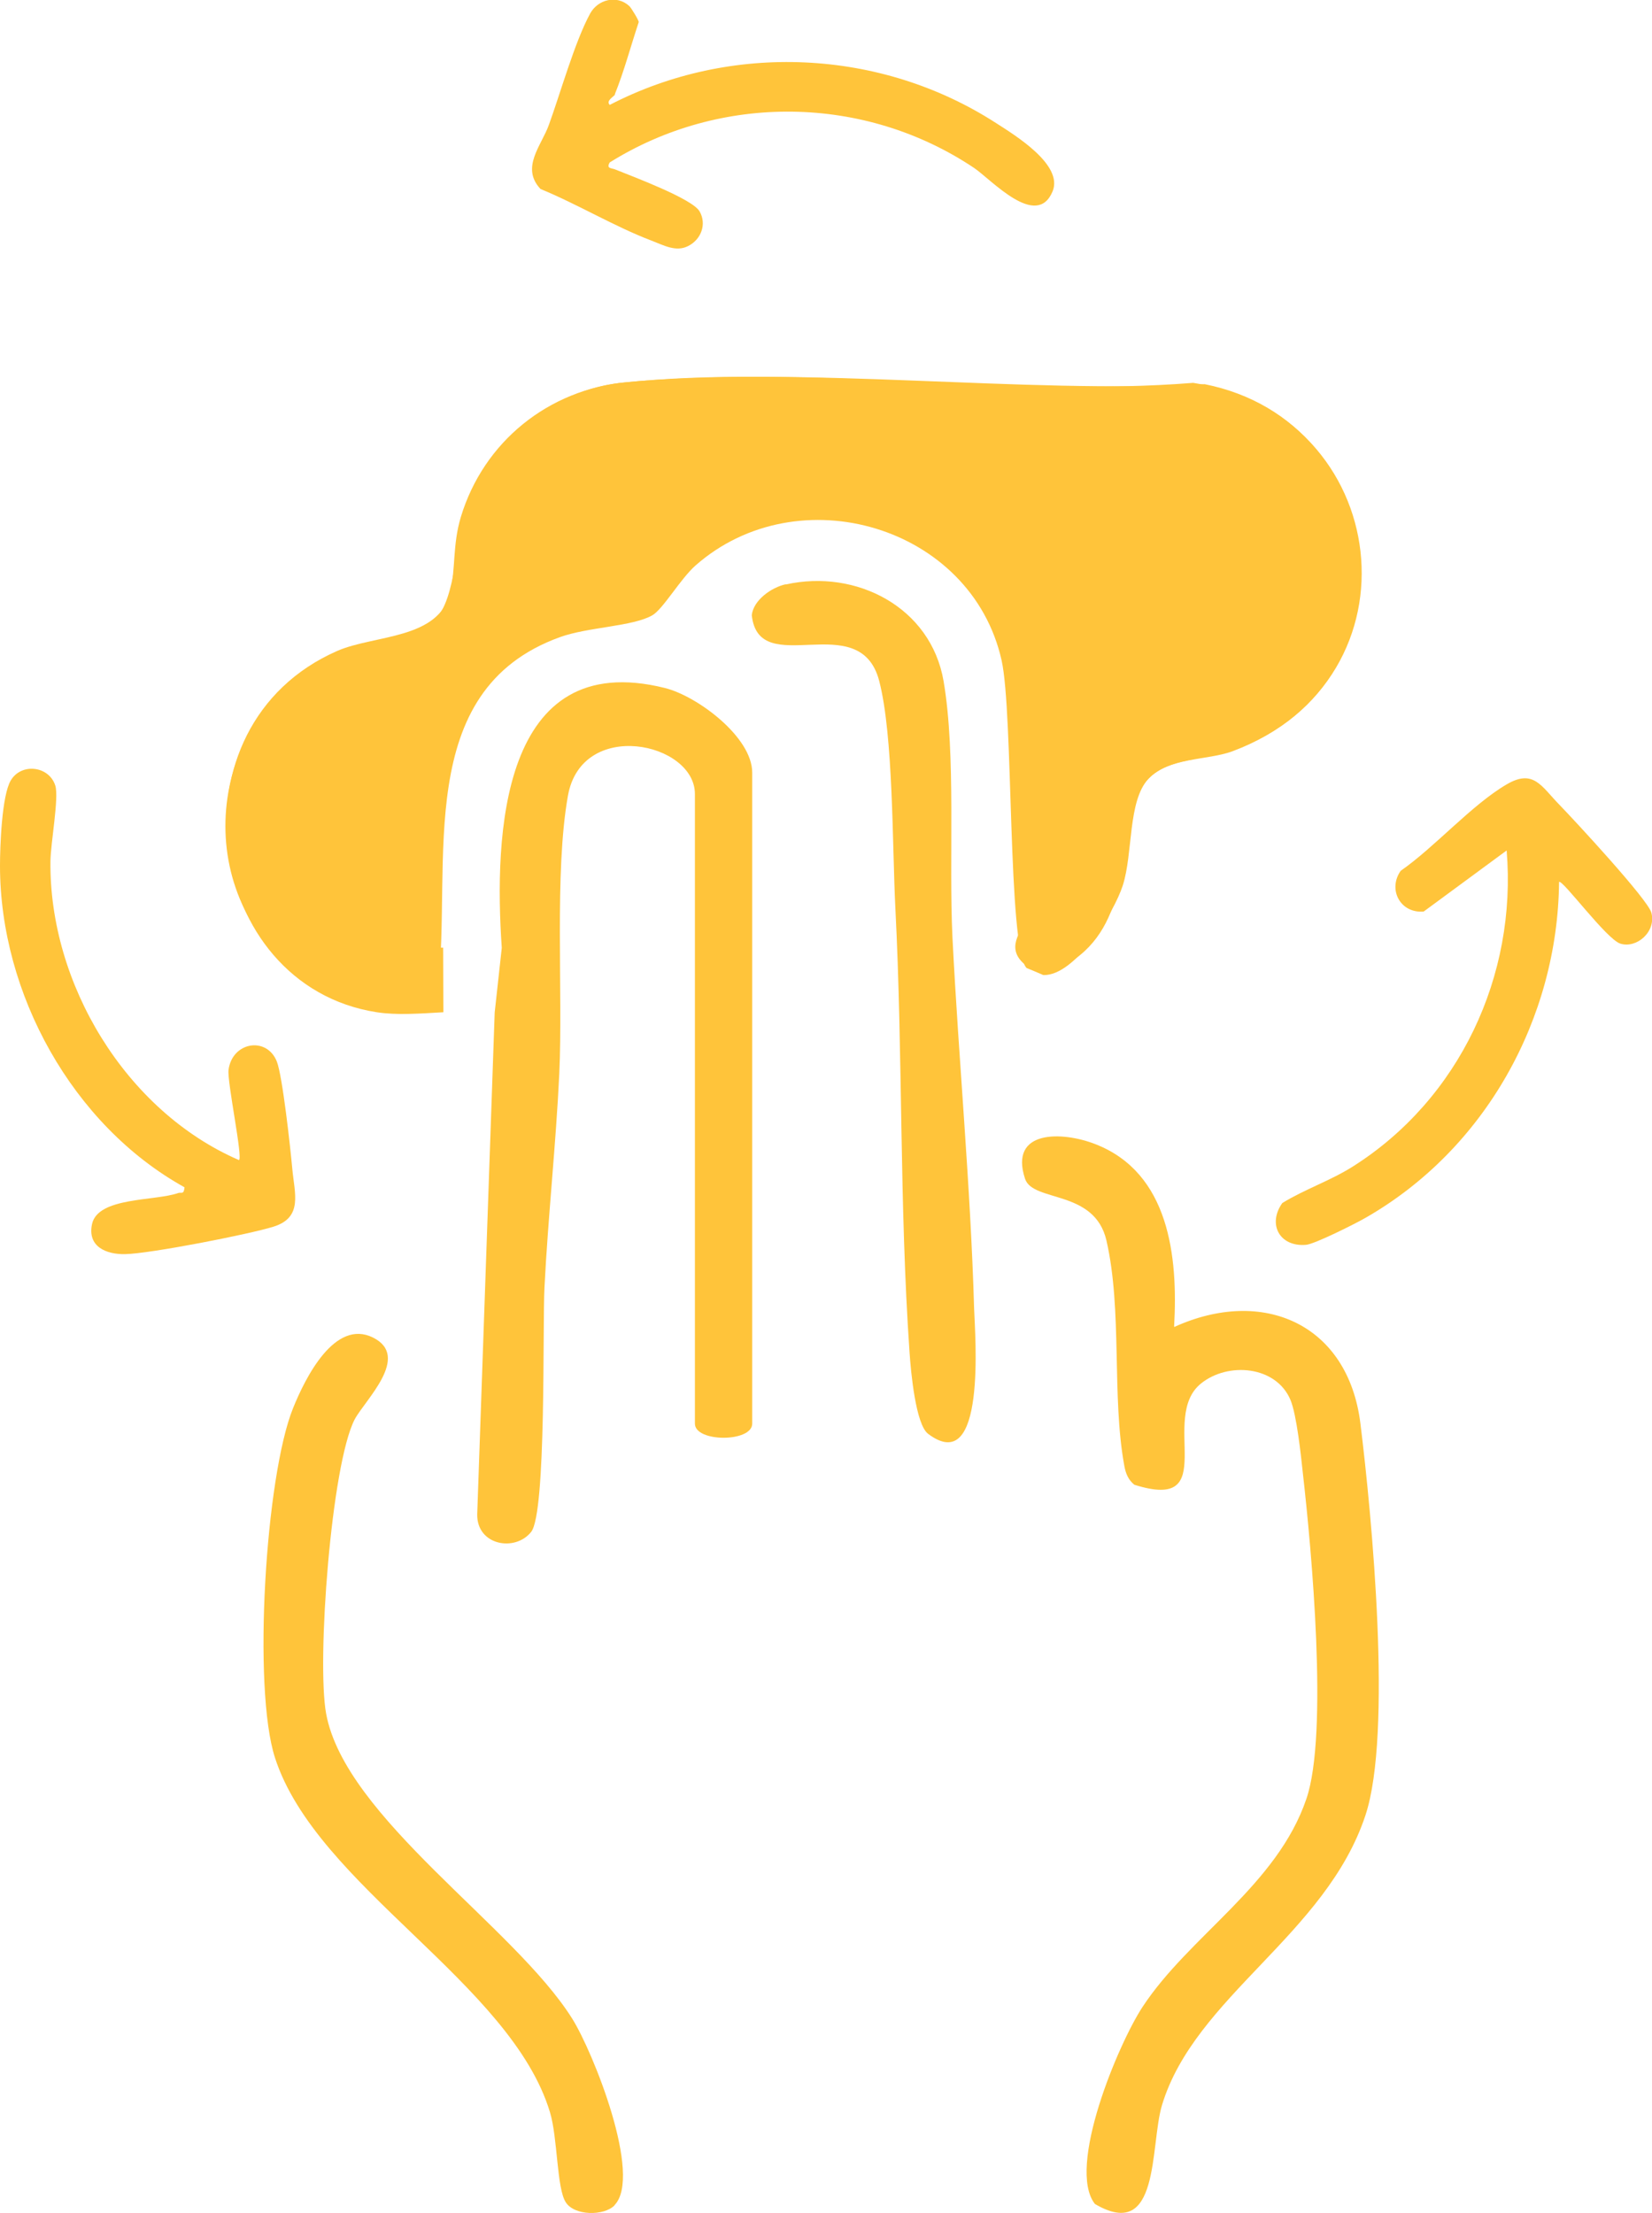
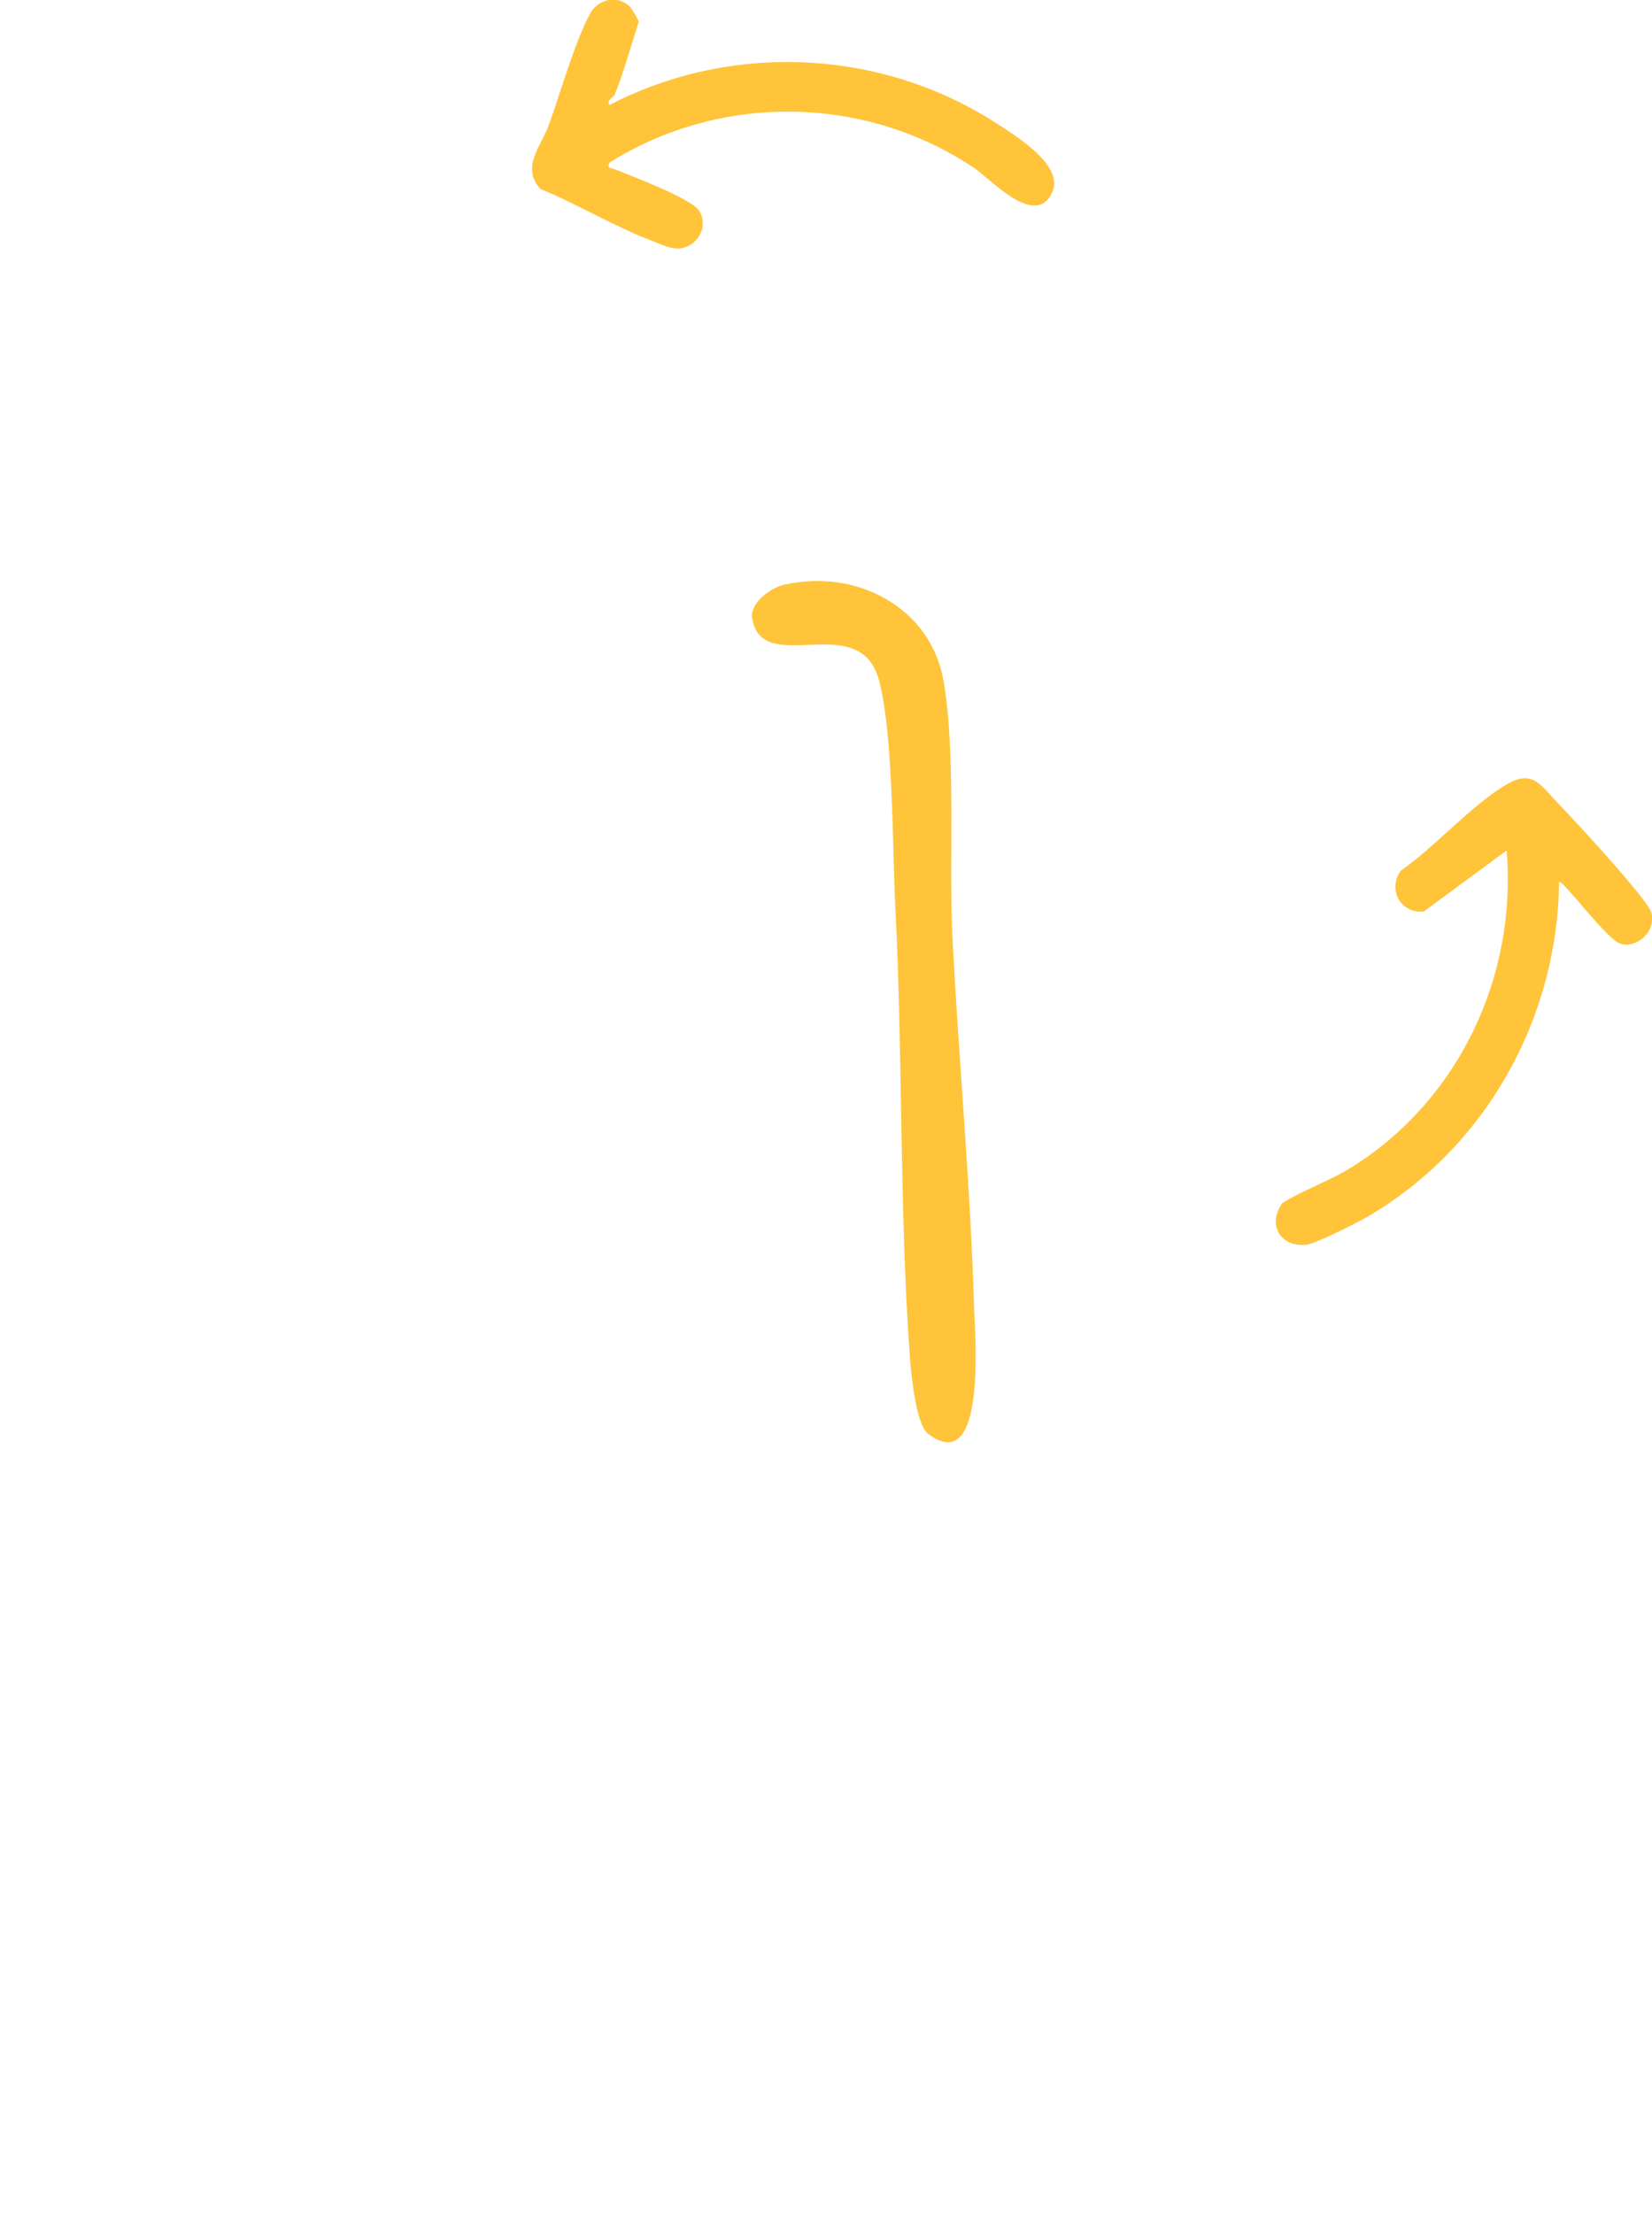
<svg xmlns="http://www.w3.org/2000/svg" id="Capa_2" data-name="Capa 2" viewBox="0 0 74.67 100">
  <defs>
    <style>
      .cls-1 {
        fill: #ffc43a;
      }
    </style>
  </defs>
  <g id="Capa_1-2" data-name="Capa 1">
    <g>
      <g>
        <g>
-           <path class="cls-1" d="M20.04,45.74c-1.05.06-2.11.14-3.01,0-7.82-1.21-9.53-12.94-1.78-16.33,1.68-.73,4.61-.51,5.1-2.65.25-1.07.1-2.13.48-3.4,1.03-3.4,3.96-5.76,7.49-6.09,8.26-.75,17.74.53,26.13.09,8.5,1.69,9.68,13.43,1.44,16.48-1.88.69-4.14.21-4.68,2.76-.62,2.95-.46,6.24-4.06,7.45-2.98-1.24.18-2.9.83-4.55.77-1.98.19-4.03,1.59-5.84,1.74-2.25,4.03-1.76,6.2-2.85,4.79-2.42,3.55-9.99-1.88-10.61-8.19-.93-18.3.57-26.68.15-1.17.55-2.07.92-2.85,2-2.07,2.89.06,6.81-4.59,8.67-1.31.52-2.79.49-3.99,1.18-3.13,1.81-3.89,6.65-1.2,9.18.25.24,2.3,1.44,2.44,1.44h3.01" />
-           <path class="cls-1" d="M22.68,42.83c-.35-5.08-.06-13.6,7.38-11.74,1.47.37,3.94,2.22,3.94,3.82v29.42c0,.85-2.59.85-2.59,0v-28.45c0-2.34-5.12-3.43-5.74.08-.62,3.48-.22,8.85-.39,12.55-.15,3.19-.51,6.48-.67,9.67-.09,1.72.09,10.16-.6,11.04-.73.92-2.46.61-2.44-.79l.79-22.68" />
-           <path class="cls-1" d="M53.08,59.96c4-1.82,7.85-.14,8.41,4.36.52,4.19,1.45,14.01.23,17.7-1.78,5.4-7.72,8.2-9.2,13.11-.55,1.85-.07,6.2-3.03,4.46-1.29-1.65,1.06-7.24,2.15-8.9,2.12-3.23,6.08-5.49,7.41-9.41,1-2.93.23-11.28-.16-14.7-.09-.85-.28-2.64-.56-3.32-.65-1.55-2.83-1.73-4.05-.74-1.91,1.55.96,5.83-3.01,4.57-.27-.22-.39-.51-.45-.85-.58-3.14-.08-7.02-.81-10.19-.54-2.32-3.33-1.71-3.68-2.79-.73-2.23,1.7-2.14,3.18-1.56,3.34,1.3,3.74,5.07,3.56,8.24Z" />
-           <path class="cls-1" d="M27.78,99.65c-.48.49-1.82.48-2.21-.14-.41-.64-.36-2.9-.71-4.06-1.76-5.85-10.55-10.21-12.43-16.02-1.02-3.15-.43-12.74.82-15.81.55-1.36,1.88-4.04,3.61-3.18s-.37,2.83-.83,3.7c-1.06,2.05-1.72,10.93-1.29,13.29.86,4.7,8.51,9.62,11.12,13.78.94,1.49,3.2,7.13,1.91,8.44Z" />
+           <path class="cls-1" d="M53.08,59.96Z" />
          <path class="cls-1" d="M35.52,26.41c3.18-.71,6.56,1.03,7.13,4.37s.23,8.03.4,11.56c.28,5.57.82,11.22.98,16.8.04,1.2.57,7.65-2.08,5.65-.56-.42-.78-2.79-.84-3.7-.46-6.62-.3-13.42-.64-20.06-.14-2.81-.09-7.79-.73-10.26-.88-3.37-5.44,0-5.76-2.97.07-.68.89-1.26,1.54-1.4Z" />
        </g>
-         <path class="cls-1" d="M51.91,35.19c-.94,1.01-.69,3.35-1.16,4.82-.4,1.24-2.15,4.08-3.58,4.05l-.77-.32c-.86-.89-.59-11.52-1.13-13.91-1.37-6.07-9.19-8.36-13.83-4.28-.69.61-1.46,1.96-1.95,2.25-.87.51-2.91.53-4.18.99-6.7,2.42-4.87,10.2-5.51,15.83-.49,2.66-5.51.17-6.78-.96-4.54-4.02-3.45-11.54,2.05-14.13,1.34-.63,3.63-.7,4.59-1.55s.93-3.72,1.52-5.27c1.06-2.82,3.86-5.08,6.88-5.41,8.07-.87,17.64.66,25.87,0,9.06,1.38,10.52,13.39,1.77,16.65-1.11.41-2.88.27-3.78,1.23Z" />
      </g>
      <g>
        <path class="cls-1" d="M70.47,39.84c-.06,6.2-3.35,12.1-8.75,15.19-.45.26-2.3,1.19-2.69,1.22-1.19.1-1.75-.93-1.07-1.89,1.03-.63,2.16-1,3.19-1.65,4.82-3.05,7.42-8.62,6.95-14.28l-3.75,2.76c-1.06.09-1.63-1-1.04-1.84,1.54-1.07,3.21-2.98,4.78-3.9,1.22-.72,1.57.07,2.39.91.67.69,4.01,4.29,4.16,4.88.23.86-.66,1.63-1.4,1.4-.62-.19-2.61-2.9-2.77-2.79Z" />
        <path class="cls-1" d="M27.8,4.27c-.04.09-.43.28-.24.47,5.48-2.84,12.24-2.55,17.46.82.89.57,3.04,1.89,2.56,3.08-.72,1.75-2.78-.53-3.55-1.05-4.96-3.32-11.46-3.38-16.47-.25-.17.3.08.24.28.33.79.32,3.45,1.31,3.78,1.88s.08,1.27-.52,1.57c-.55.28-1.11-.04-1.66-.25-1.66-.63-3.35-1.65-5.01-2.33-.91-.97.05-1.97.38-2.9.52-1.43,1.17-3.75,1.86-5.02.35-.65,1.21-.86,1.77-.35.1.09.45.68.43.73-.35,1.05-.67,2.25-1.08,3.26Z" />
-         <path class="cls-1" d="M10.8,52.42c.19-.08-.54-3.54-.47-4.08.17-1.26,1.72-1.52,2.18-.38.26.65.62,3.95.7,4.84.1,1.12.5,2.21-.85,2.63-1.12.35-5.59,1.22-6.7,1.24-.86.02-1.72-.34-1.5-1.36.27-1.23,2.85-1.03,3.89-1.4.15-.05.26.09.29-.26C3.27,50.84,0,44.89,0,39.12c0-.88.08-3.18.49-3.86.48-.8,1.73-.65,2.01.24.17.55-.21,2.59-.22,3.42-.06,5.53,3.4,11.28,8.52,13.5Z" />
      </g>
    </g>
  </g>
</svg>